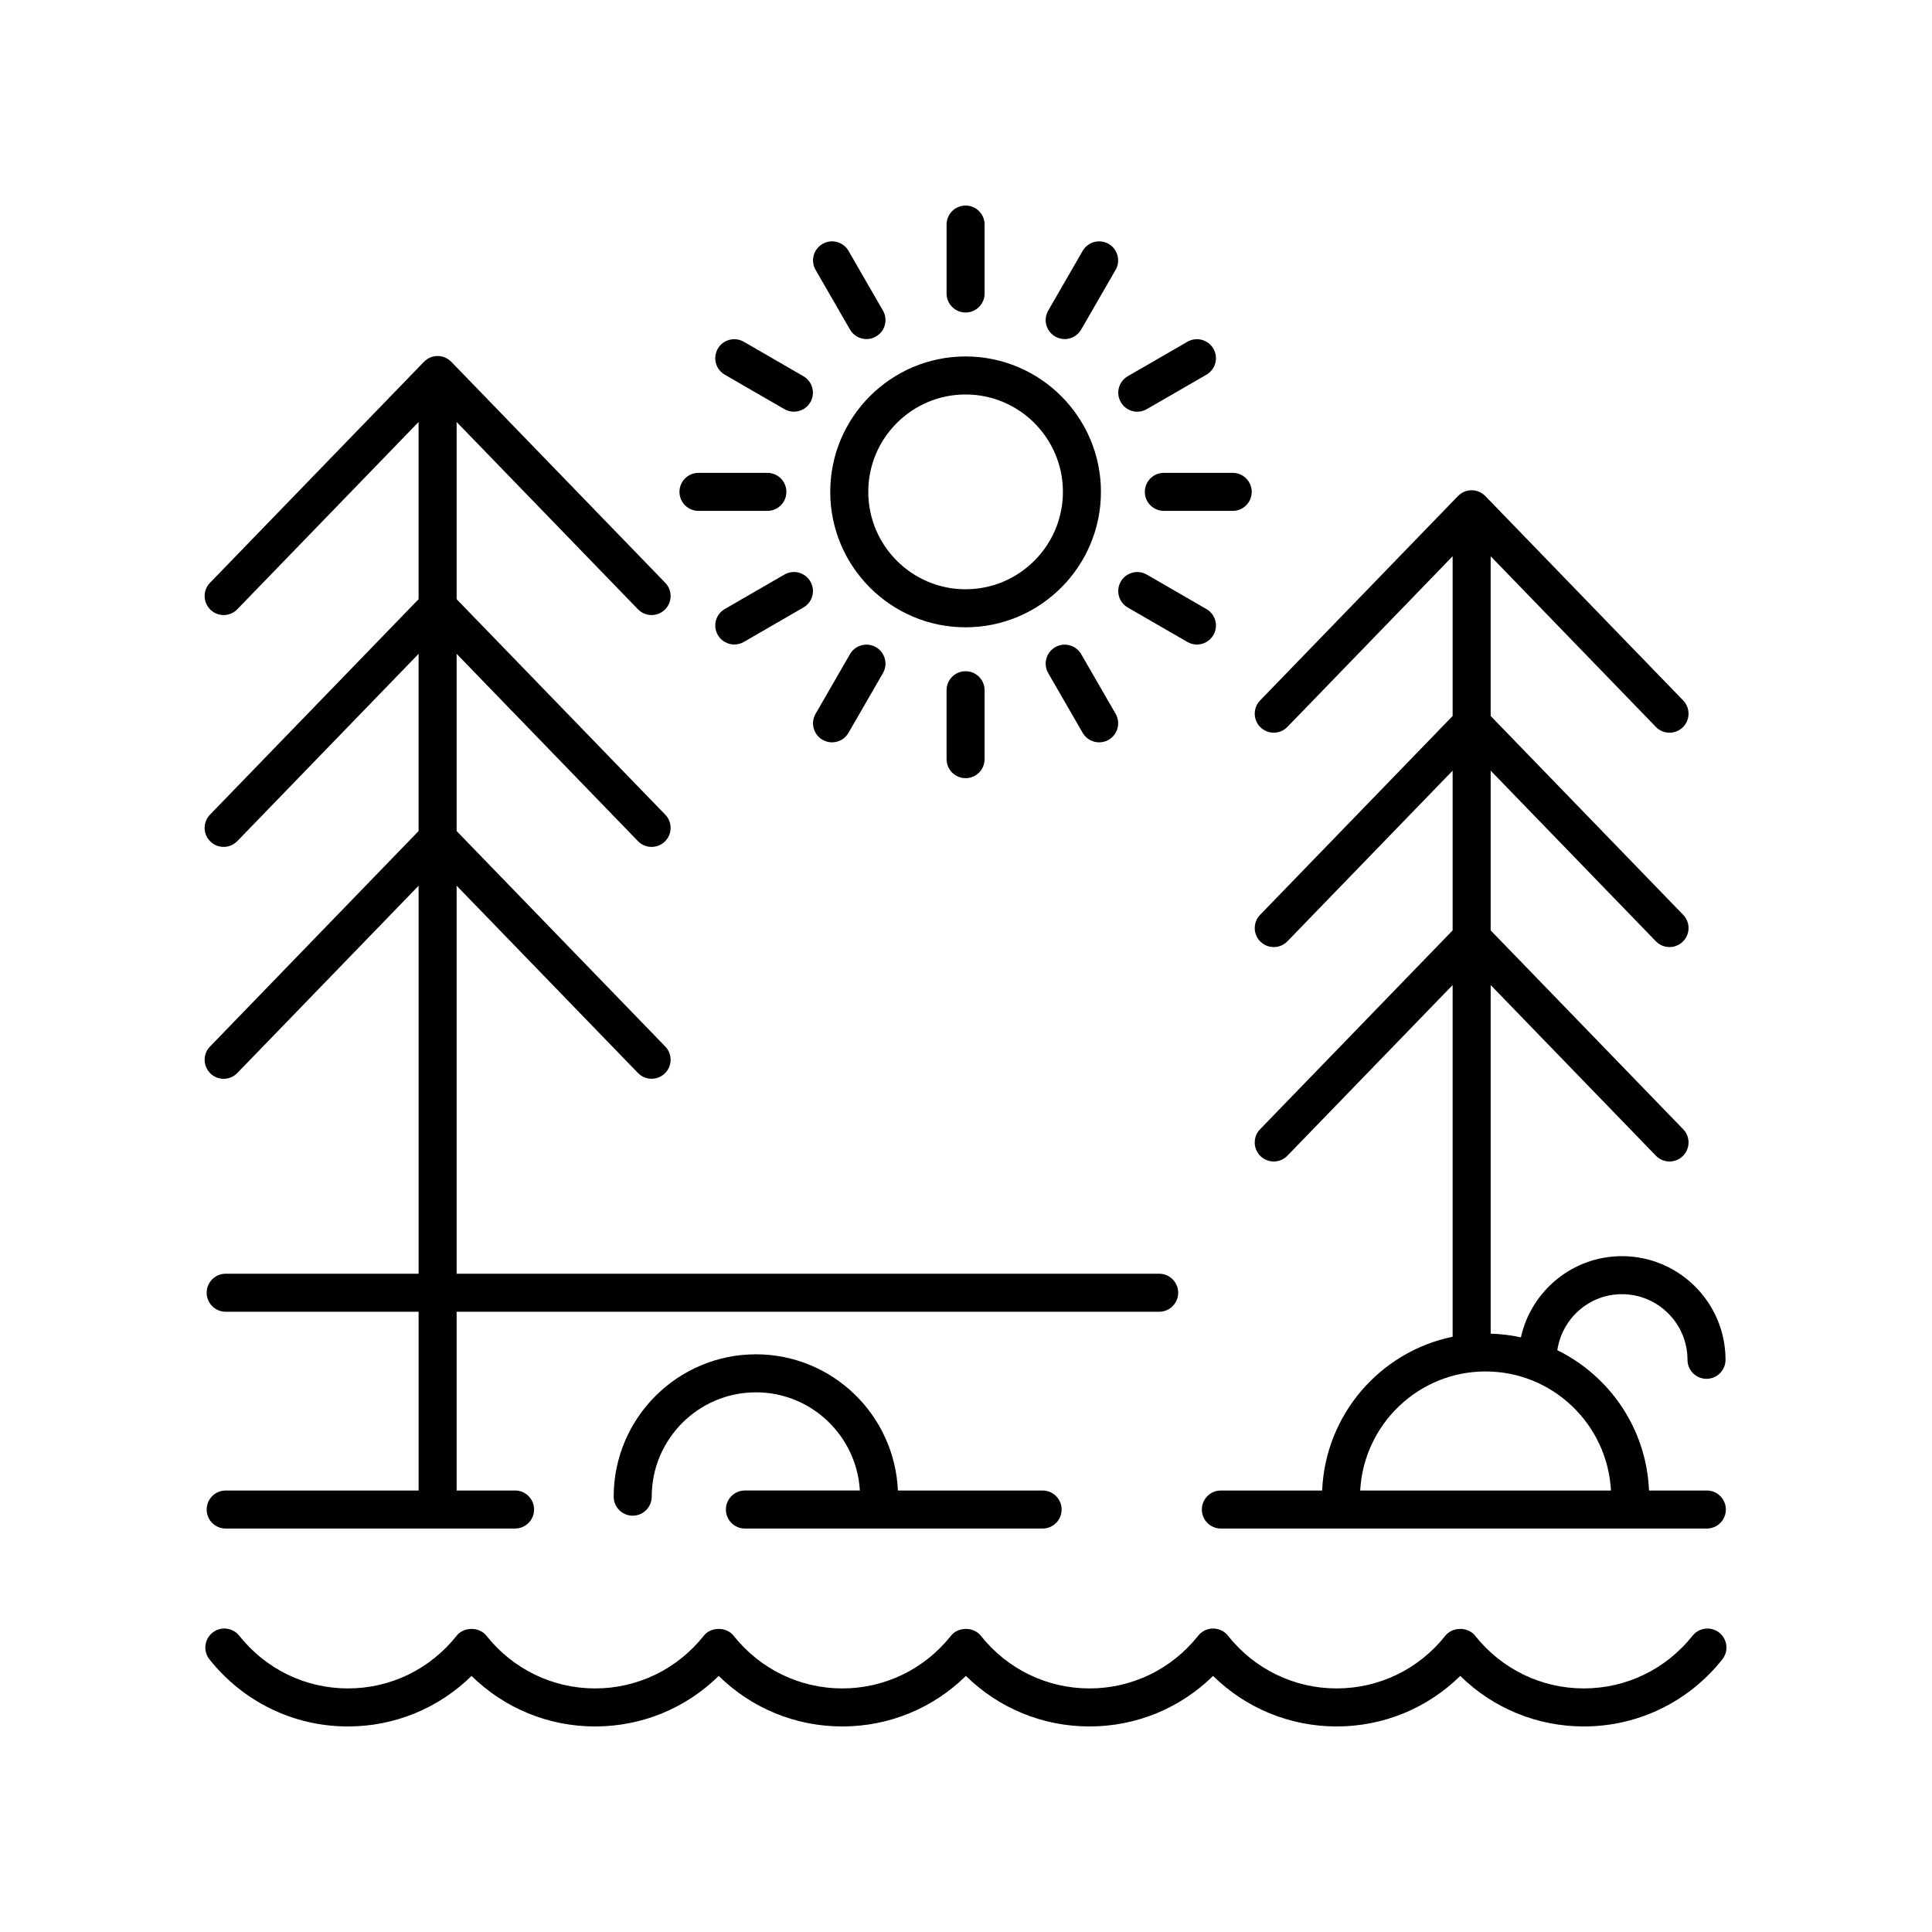
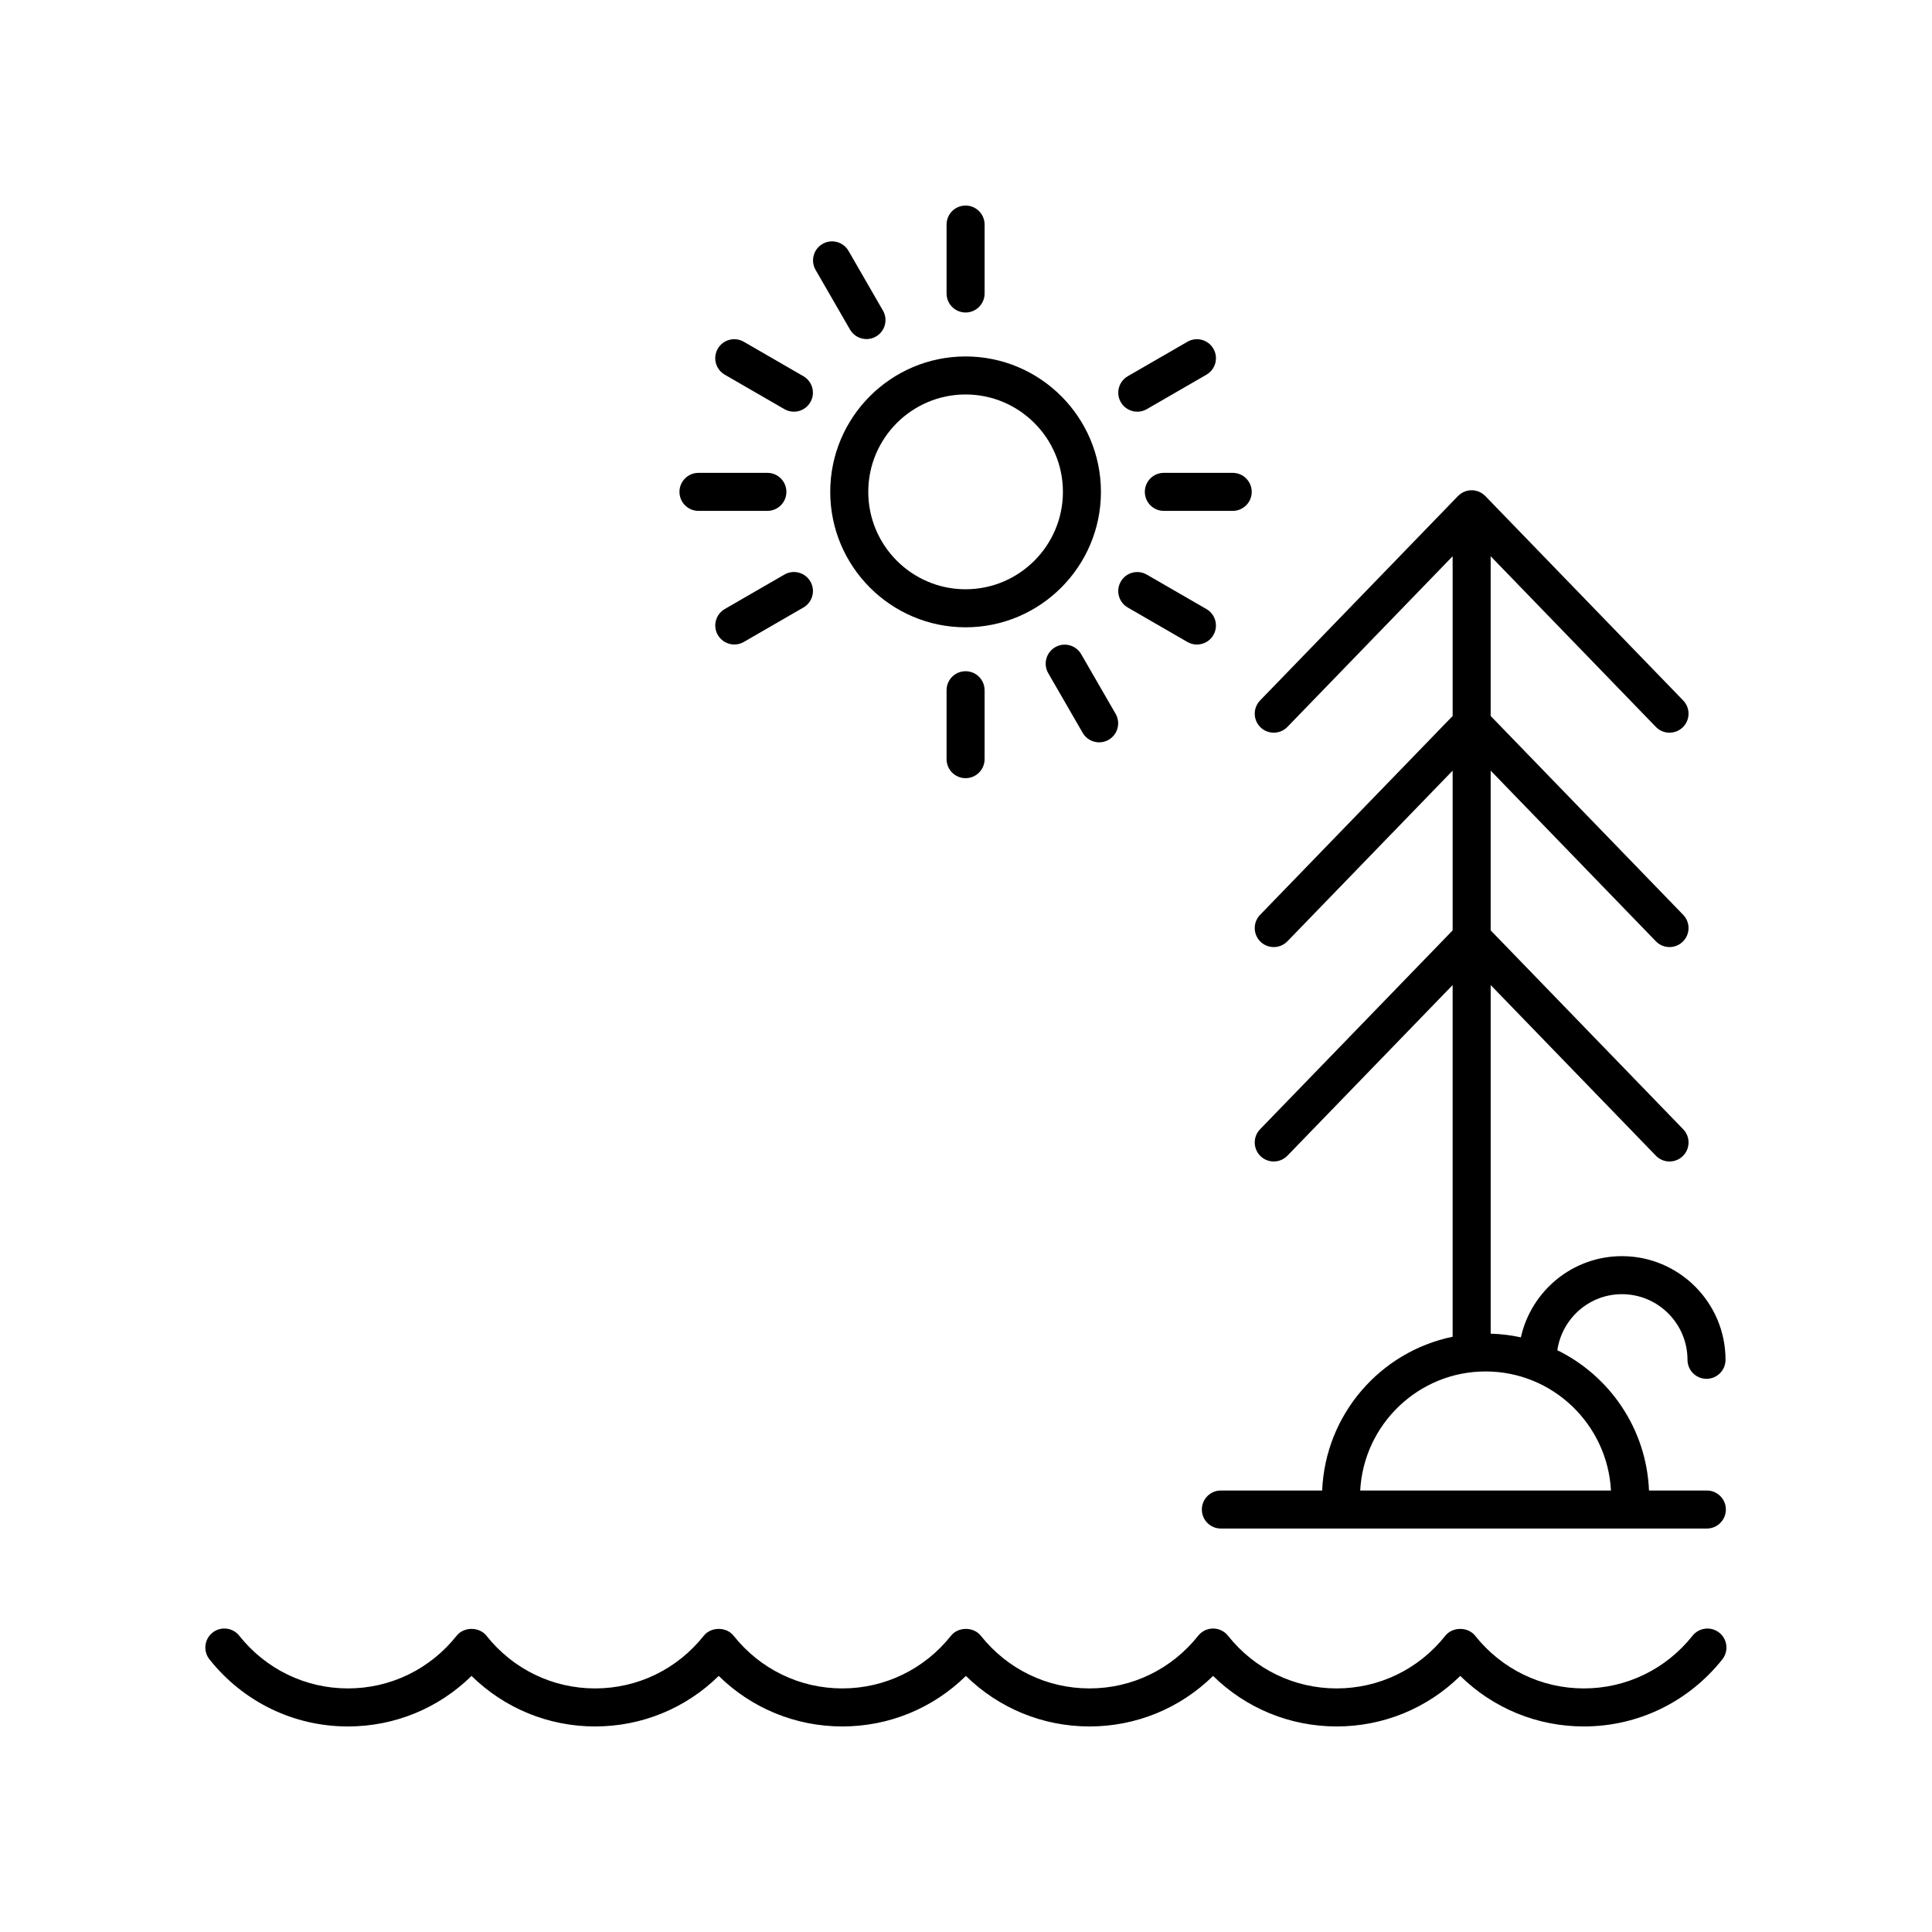
<svg xmlns="http://www.w3.org/2000/svg" fill="#000000" width="800px" height="800px" version="1.1" viewBox="144 144 512 512">
  <g>
-     <path d="m199.65 421.35c-1.934 1.996-1.883 5.188 0.117 7.125 0.98 0.945 2.238 1.418 3.504 1.418 1.32 0 2.633-0.512 3.621-1.535l48.043-49.629v102.82h-51.125c-2.785 0-5.039 2.254-5.039 5.039s2.254 5.039 5.039 5.039h51.125v47.375h-51.125c-2.785 0-5.039 2.254-5.039 5.039 0 2.785 2.254 5.039 5.039 5.039l76.688-0.004c2.785 0 5.039-2.254 5.039-5.039 0-2.785-2.254-5.039-5.039-5.039h-15.488v-47.371h186.18c2.785 0 5.039-2.254 5.039-5.039s-2.254-5.039-5.039-5.039h-186.18v-102.83l48.051 49.629c1.945 2.008 5.125 2.051 7.125 0.117 2.004-1.938 2.051-5.125 0.117-7.125l-55.293-57.105v-46.961l48.051 49.629c0.988 1.023 2.301 1.535 3.621 1.535 1.266 0 2.523-0.473 3.504-1.418 2.004-1.938 2.051-5.125 0.117-7.125l-55.293-57.105v-46.961l48.051 49.629c1.945 2.008 5.125 2.051 7.125 0.117 2.004-1.938 2.051-5.125 0.117-7.125l-56.707-58.57c-0.008-0.008-0.023-0.012-0.031-0.02-0.914-0.93-2.18-1.516-3.59-1.516-1.41 0-2.676 0.582-3.59 1.516-0.008 0.008-0.023 0.012-0.031 0.02l-56.703 58.57c-1.934 1.996-1.883 5.188 0.117 7.125 0.98 0.945 2.238 1.418 3.504 1.418 1.32 0 2.633-0.512 3.621-1.535l48.043-49.629v46.961l-55.285 57.105c-1.934 2-1.887 5.188 0.117 7.125 1.996 1.93 5.188 1.883 7.125-0.117l48.043-49.629v46.961z" />
    <path d="m494.39 539h-26.848c-2.785 0-5.039 2.254-5.039 5.039 0 2.785 2.254 5.039 5.039 5.039h128.79c2.785 0 5.039-2.254 5.039-5.039 0-2.785-2.254-5.039-5.039-5.039h-15.332c-0.672-16.344-10.391-30.359-24.293-37.18 1.242-8.375 8.406-14.848 17.117-14.848 9.586 0 17.379 7.805 17.379 17.391 0 2.785 2.254 5.039 5.039 5.039 2.785 0 5.039-2.254 5.039-5.039 0-15.145-12.316-27.469-27.453-27.469-13.09 0-24.051 9.227-26.781 21.516-2.59-0.57-5.266-0.891-8.004-0.973v-92.391l43.777 45.223c0.988 1.023 2.301 1.535 3.621 1.535 1.266 0 2.523-0.473 3.504-1.418 2.004-1.938 2.051-5.125 0.117-7.125l-51.02-52.703v-42.336l43.777 45.223c0.988 1.023 2.301 1.535 3.621 1.535 1.266 0 2.523-0.473 3.504-1.418 2.004-1.938 2.051-5.125 0.117-7.125l-51.02-52.699v-42.332l43.777 45.227c0.988 1.023 2.301 1.535 3.621 1.535 1.266 0 2.523-0.473 3.504-1.418 2.004-1.938 2.051-5.125 0.117-7.125l-52.438-54.172c-0.008-0.008-0.023-0.012-0.031-0.02-0.914-0.93-2.18-1.516-3.59-1.516s-2.676 0.582-3.59 1.516c-0.008 0.008-0.023 0.012-0.031 0.02l-52.441 54.172c-1.934 1.996-1.883 5.188 0.117 7.125 1.996 1.93 5.188 1.883 7.125-0.117l43.785-45.227v42.336l-51.027 52.699c-1.934 1.996-1.883 5.188 0.117 7.125 1.996 1.93 5.188 1.883 7.125-0.117l43.785-45.223v42.336l-51.027 52.699c-1.934 1.996-1.883 5.188 0.117 7.125 1.996 1.93 5.188 1.883 7.125-0.117l43.785-45.223v93.207c-19.188 3.938-33.746 20.602-34.574 40.746zm76.531 0h-66.453c0.938-17.551 15.461-31.551 33.227-31.551 17.77 0 32.289 14 33.227 31.551z" />
-     <path d="m336.37 544.04c0 2.785 2.254 5.039 5.039 5.039h78.891c2.785 0 5.039-2.254 5.039-5.039 0-2.785-2.254-5.039-5.039-5.039h-38.352c-0.863-20.043-17.379-36.094-37.613-36.094-20.785 0-37.703 16.926-37.703 37.727 0 2.785 2.254 5.039 5.039 5.039s5.039-2.254 5.039-5.039c0-15.246 12.395-27.652 27.625-27.652 14.68 0 26.688 11.531 27.539 26.016h-30.465c-2.785 0.004-5.039 2.258-5.039 5.043z" />
    <path d="m435.76 274.35c0-19.789-16.094-35.887-35.871-35.887s-35.867 16.098-35.867 35.887c0 19.789 16.09 35.891 35.867 35.891s35.871-16.105 35.871-35.891zm-35.871 25.812c-14.219 0-25.789-11.582-25.789-25.816s11.57-25.809 25.789-25.809c14.223 0 25.797 11.578 25.797 25.809 0 14.234-11.574 25.816-25.797 25.816z" />
    <path d="m404.93 221.78v-18.266c0-2.785-2.254-5.039-5.039-5.039s-5.039 2.254-5.039 5.039v18.262c0 2.785 2.254 5.039 5.039 5.039s5.039-2.25 5.039-5.035z" />
-     <path d="m437.8 208.64c-2.41-1.391-5.492-0.566-6.883 1.844l-9.125 15.816c-1.391 2.41-0.566 5.492 1.844 6.883 0.793 0.457 1.656 0.676 2.516 0.676 1.742 0 3.434-0.906 4.367-2.519l9.125-15.816c1.395-2.41 0.566-5.492-1.844-6.883z" />
    <path d="m458.68 234.57-15.809 9.133c-2.41 1.391-3.238 4.473-1.844 6.883 0.934 1.617 2.629 2.519 4.367 2.519 0.855 0 1.723-0.215 2.516-0.676l15.809-9.133c2.41-1.391 3.238-4.473 1.844-6.883-1.398-2.414-4.488-3.231-6.883-1.844z" />
    <path d="m470.68 269.31h-18.25c-2.785 0-5.039 2.254-5.039 5.039s2.254 5.039 5.039 5.039h18.25c2.785 0 5.039-2.254 5.039-5.039-0.004-2.785-2.254-5.039-5.039-5.039z" />
    <path d="m442.87 305 15.809 9.133c0.793 0.457 1.656 0.676 2.516 0.676 1.742 0 3.434-0.898 4.367-2.519 1.391-2.41 0.566-5.492-1.848-6.883l-15.809-9.133c-2.406-1.391-5.492-0.57-6.883 1.844-1.391 2.414-0.562 5.492 1.848 6.883z" />
    <path d="m430.92 338.21c0.934 1.613 2.629 2.519 4.367 2.519 0.855 0 1.723-0.215 2.516-0.676 2.41-1.391 3.238-4.473 1.844-6.883l-9.125-15.812c-1.391-2.406-4.481-3.238-6.883-1.844-2.41 1.391-3.238 4.473-1.844 6.883z" />
    <path d="m394.85 326.92v18.262c0 2.785 2.254 5.039 5.039 5.039s5.039-2.254 5.039-5.039v-18.262c0-2.785-2.254-5.039-5.039-5.039s-5.039 2.254-5.039 5.039z" />
-     <path d="m361.98 340.05c0.797 0.457 1.656 0.676 2.516 0.676 1.742 0 3.434-0.906 4.367-2.519l9.121-15.812c1.391-2.41 0.566-5.492-1.844-6.883-2.422-1.391-5.492-0.562-6.883 1.844l-9.121 15.812c-1.391 2.41-0.566 5.488 1.844 6.883z" />
    <path d="m338.6 314.8c0.855 0 1.723-0.215 2.516-0.676l15.805-9.133c2.41-1.391 3.238-4.477 1.844-6.883-1.398-2.414-4.488-3.238-6.883-1.844l-15.805 9.133c-2.414 1.391-3.238 4.477-1.848 6.883 0.938 1.617 2.629 2.519 4.371 2.519z" />
    <path d="m352.4 274.35c0-2.785-2.254-5.039-5.039-5.039h-18.254c-2.785 0-5.039 2.254-5.039 5.039s2.254 5.039 5.039 5.039h18.254c2.785-0.004 5.039-2.254 5.039-5.039z" />
    <path d="m356.91 243.7-15.805-9.133c-2.41-1.387-5.492-0.57-6.883 1.844-1.391 2.406-0.566 5.492 1.844 6.883l15.805 9.133c0.793 0.457 1.656 0.676 2.516 0.676 1.742 0 3.434-0.898 4.367-2.519 1.395-2.406 0.566-5.488-1.844-6.883z" />
    <path d="m369.26 231.34c0.934 1.613 2.629 2.519 4.367 2.519 0.855 0 1.719-0.215 2.516-0.676 2.406-1.387 3.238-4.473 1.844-6.883l-9.121-15.816c-1.398-2.41-4.473-3.238-6.883-1.844-2.406 1.387-3.238 4.473-1.844 6.883z" />
    <path d="m272.91 577.48c-1.914-2.414-5.988-2.394-7.891 0-7.047 8.879-17.547 13.969-28.809 13.969-11.258 0-21.758-5.094-28.809-13.969-1.73-2.176-4.906-2.543-7.078-0.812-2.18 1.73-2.543 4.898-0.812 7.078 8.973 11.301 22.352 17.781 36.699 17.781 12.379 0 24.031-4.816 32.754-13.391 8.727 8.574 20.375 13.391 32.75 13.391 12.379 0 24.031-4.816 32.754-13.391 8.727 8.574 20.379 13.391 32.75 13.391 12.379 0 24.031-4.816 32.754-13.391 8.727 8.574 20.379 13.391 32.758 13.391 12.375 0 24.023-4.816 32.746-13.391 8.73 8.574 20.379 13.391 32.754 13.391s24.023-4.816 32.754-13.391c8.727 8.574 20.379 13.391 32.75 13.391 14.348 0 27.723-6.481 36.699-17.777 1.73-2.18 1.367-5.348-0.812-7.078-2.18-1.727-5.352-1.359-7.078 0.812-7.051 8.875-17.551 13.965-28.809 13.965-11.258 0-21.758-5.094-28.809-13.969-1.91-2.402-5.984-2.402-7.891 0-7.047 8.879-17.547 13.969-28.805 13.969-11.258 0-21.758-5.094-28.801-13.969-0.953-1.199-2.406-1.902-3.945-1.902-1.535 0-2.992 0.703-3.945 1.902-7.051 8.879-17.551 13.969-28.809 13.969-11.262 0-21.762-5.094-28.812-13.969-1.91-2.414-5.984-2.394-7.891 0-7.047 8.879-17.547 13.969-28.809 13.969-11.258 0-21.758-5.094-28.809-13.969-1.914-2.414-5.984-2.394-7.891 0-7.043 8.879-17.543 13.969-28.805 13.969-11.258 0-21.758-5.09-28.805-13.969z" />
  </g>
</svg>